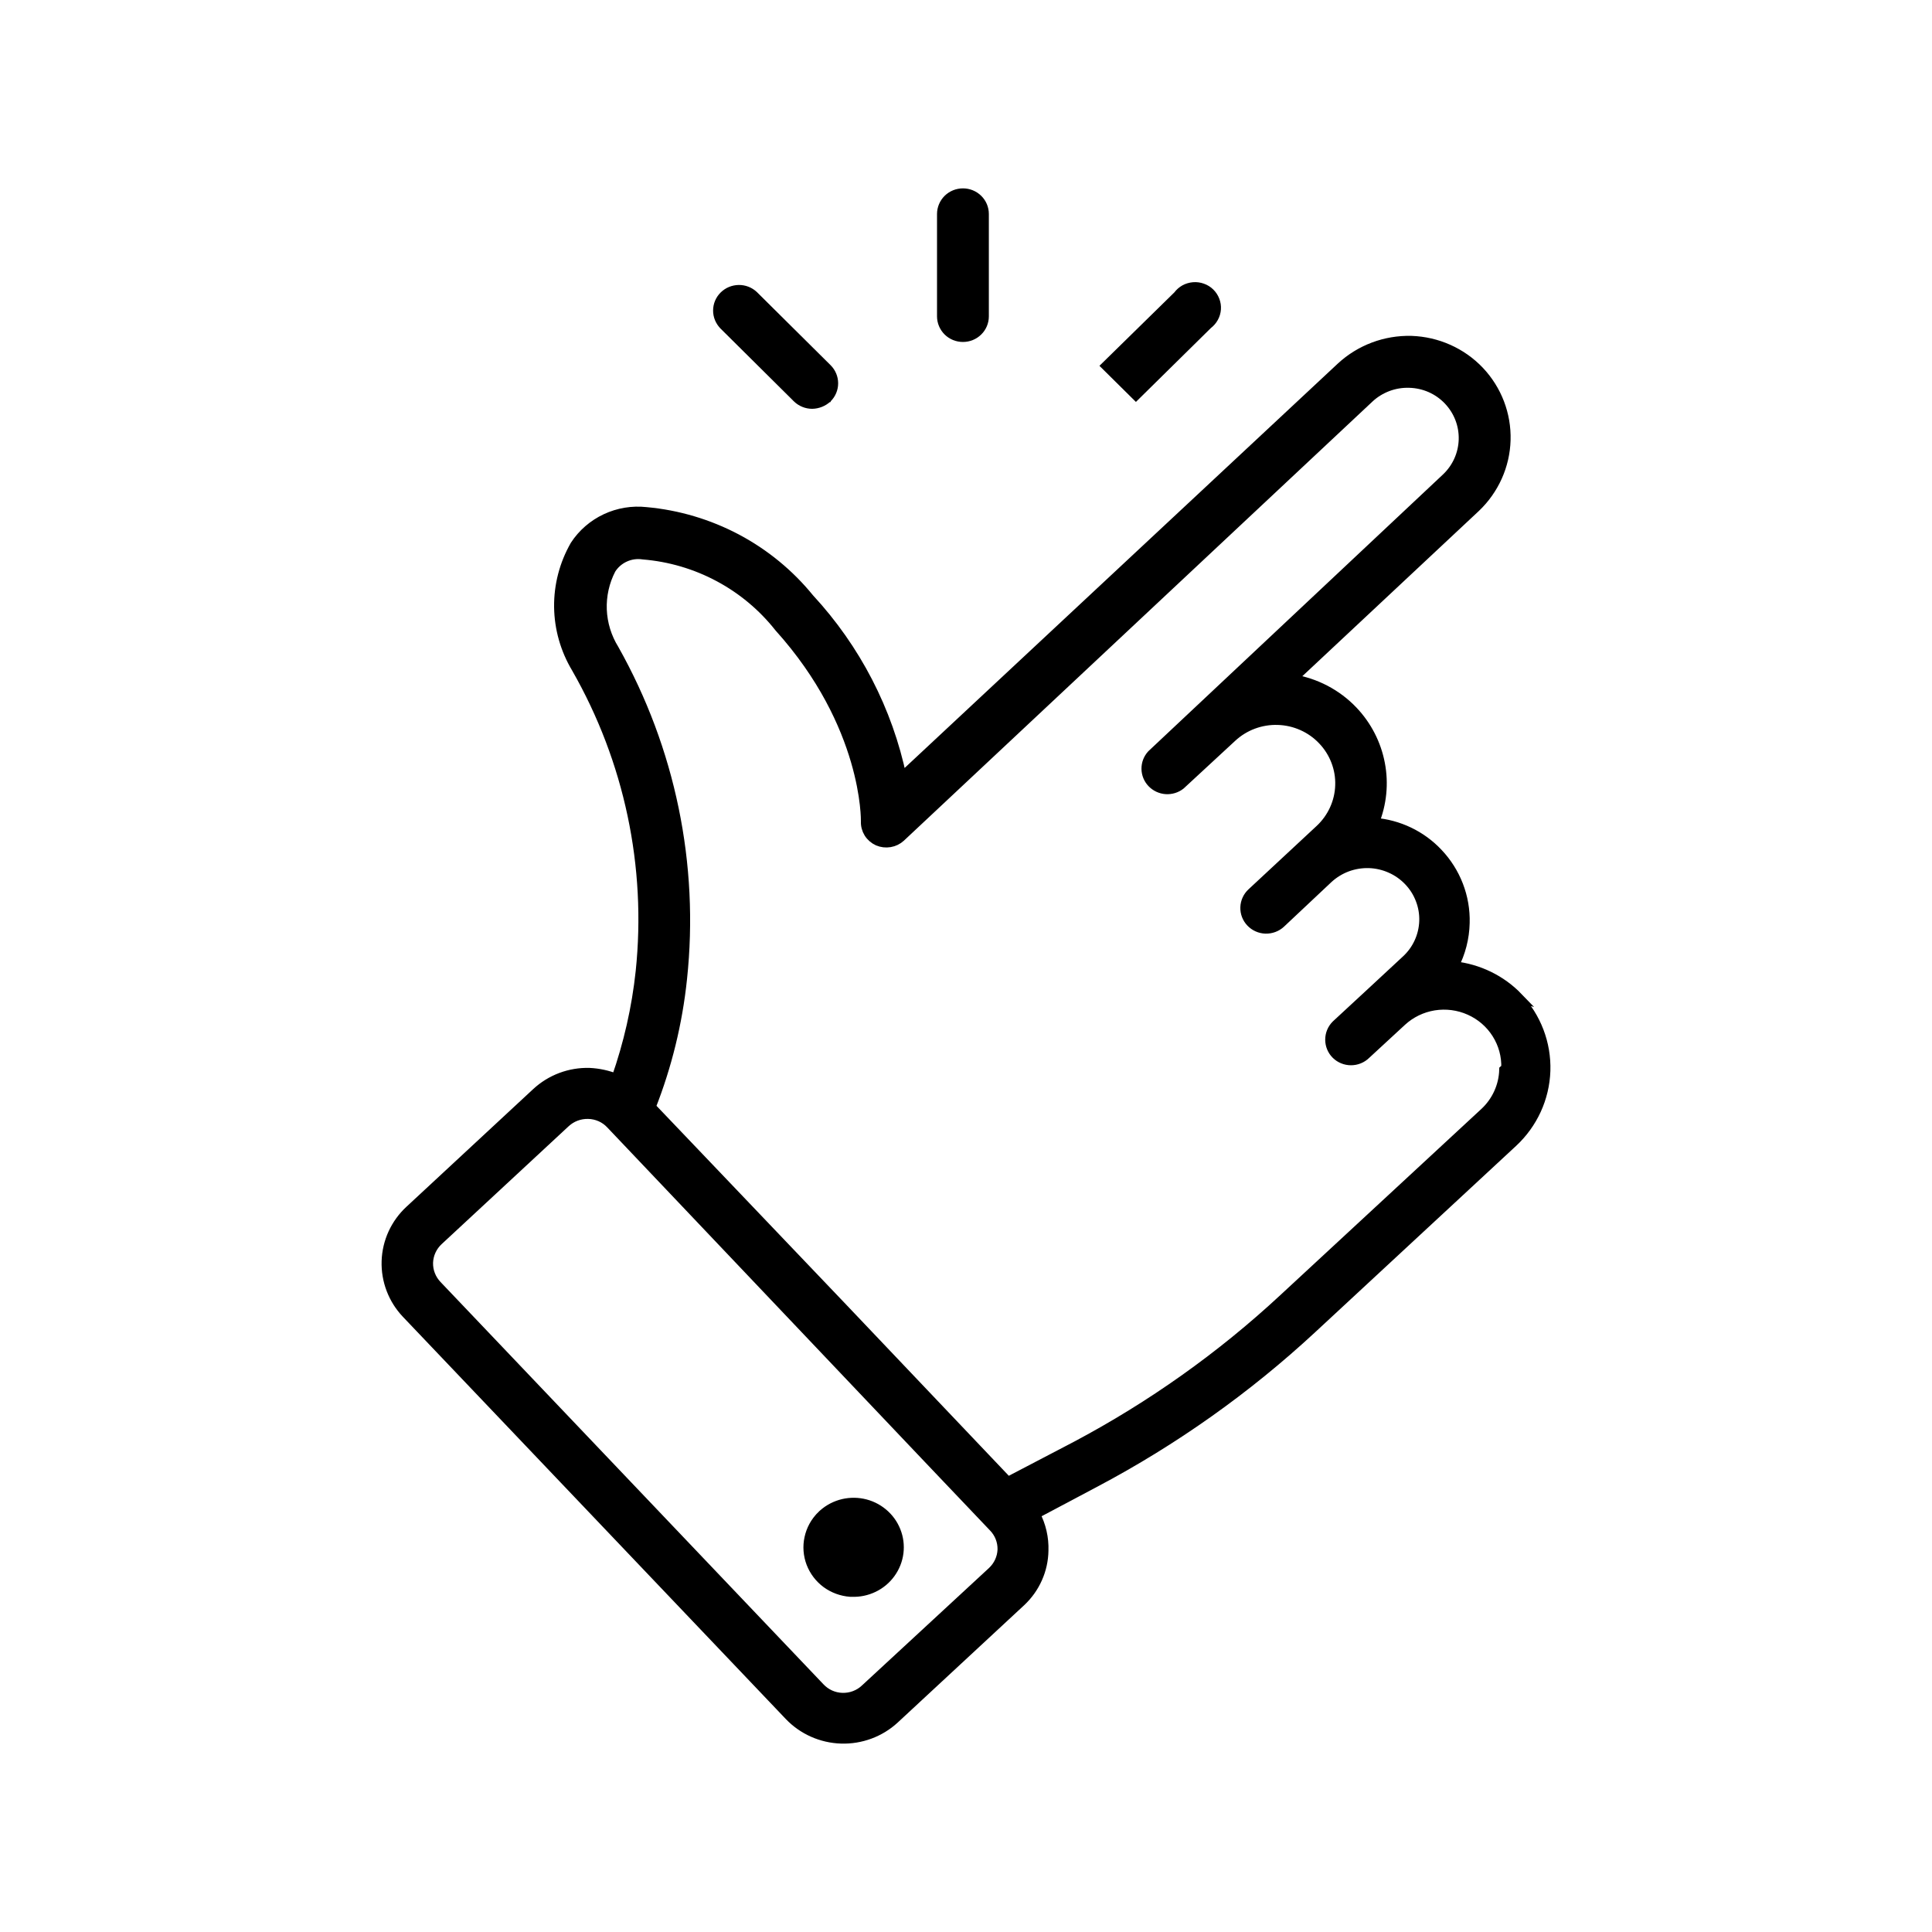
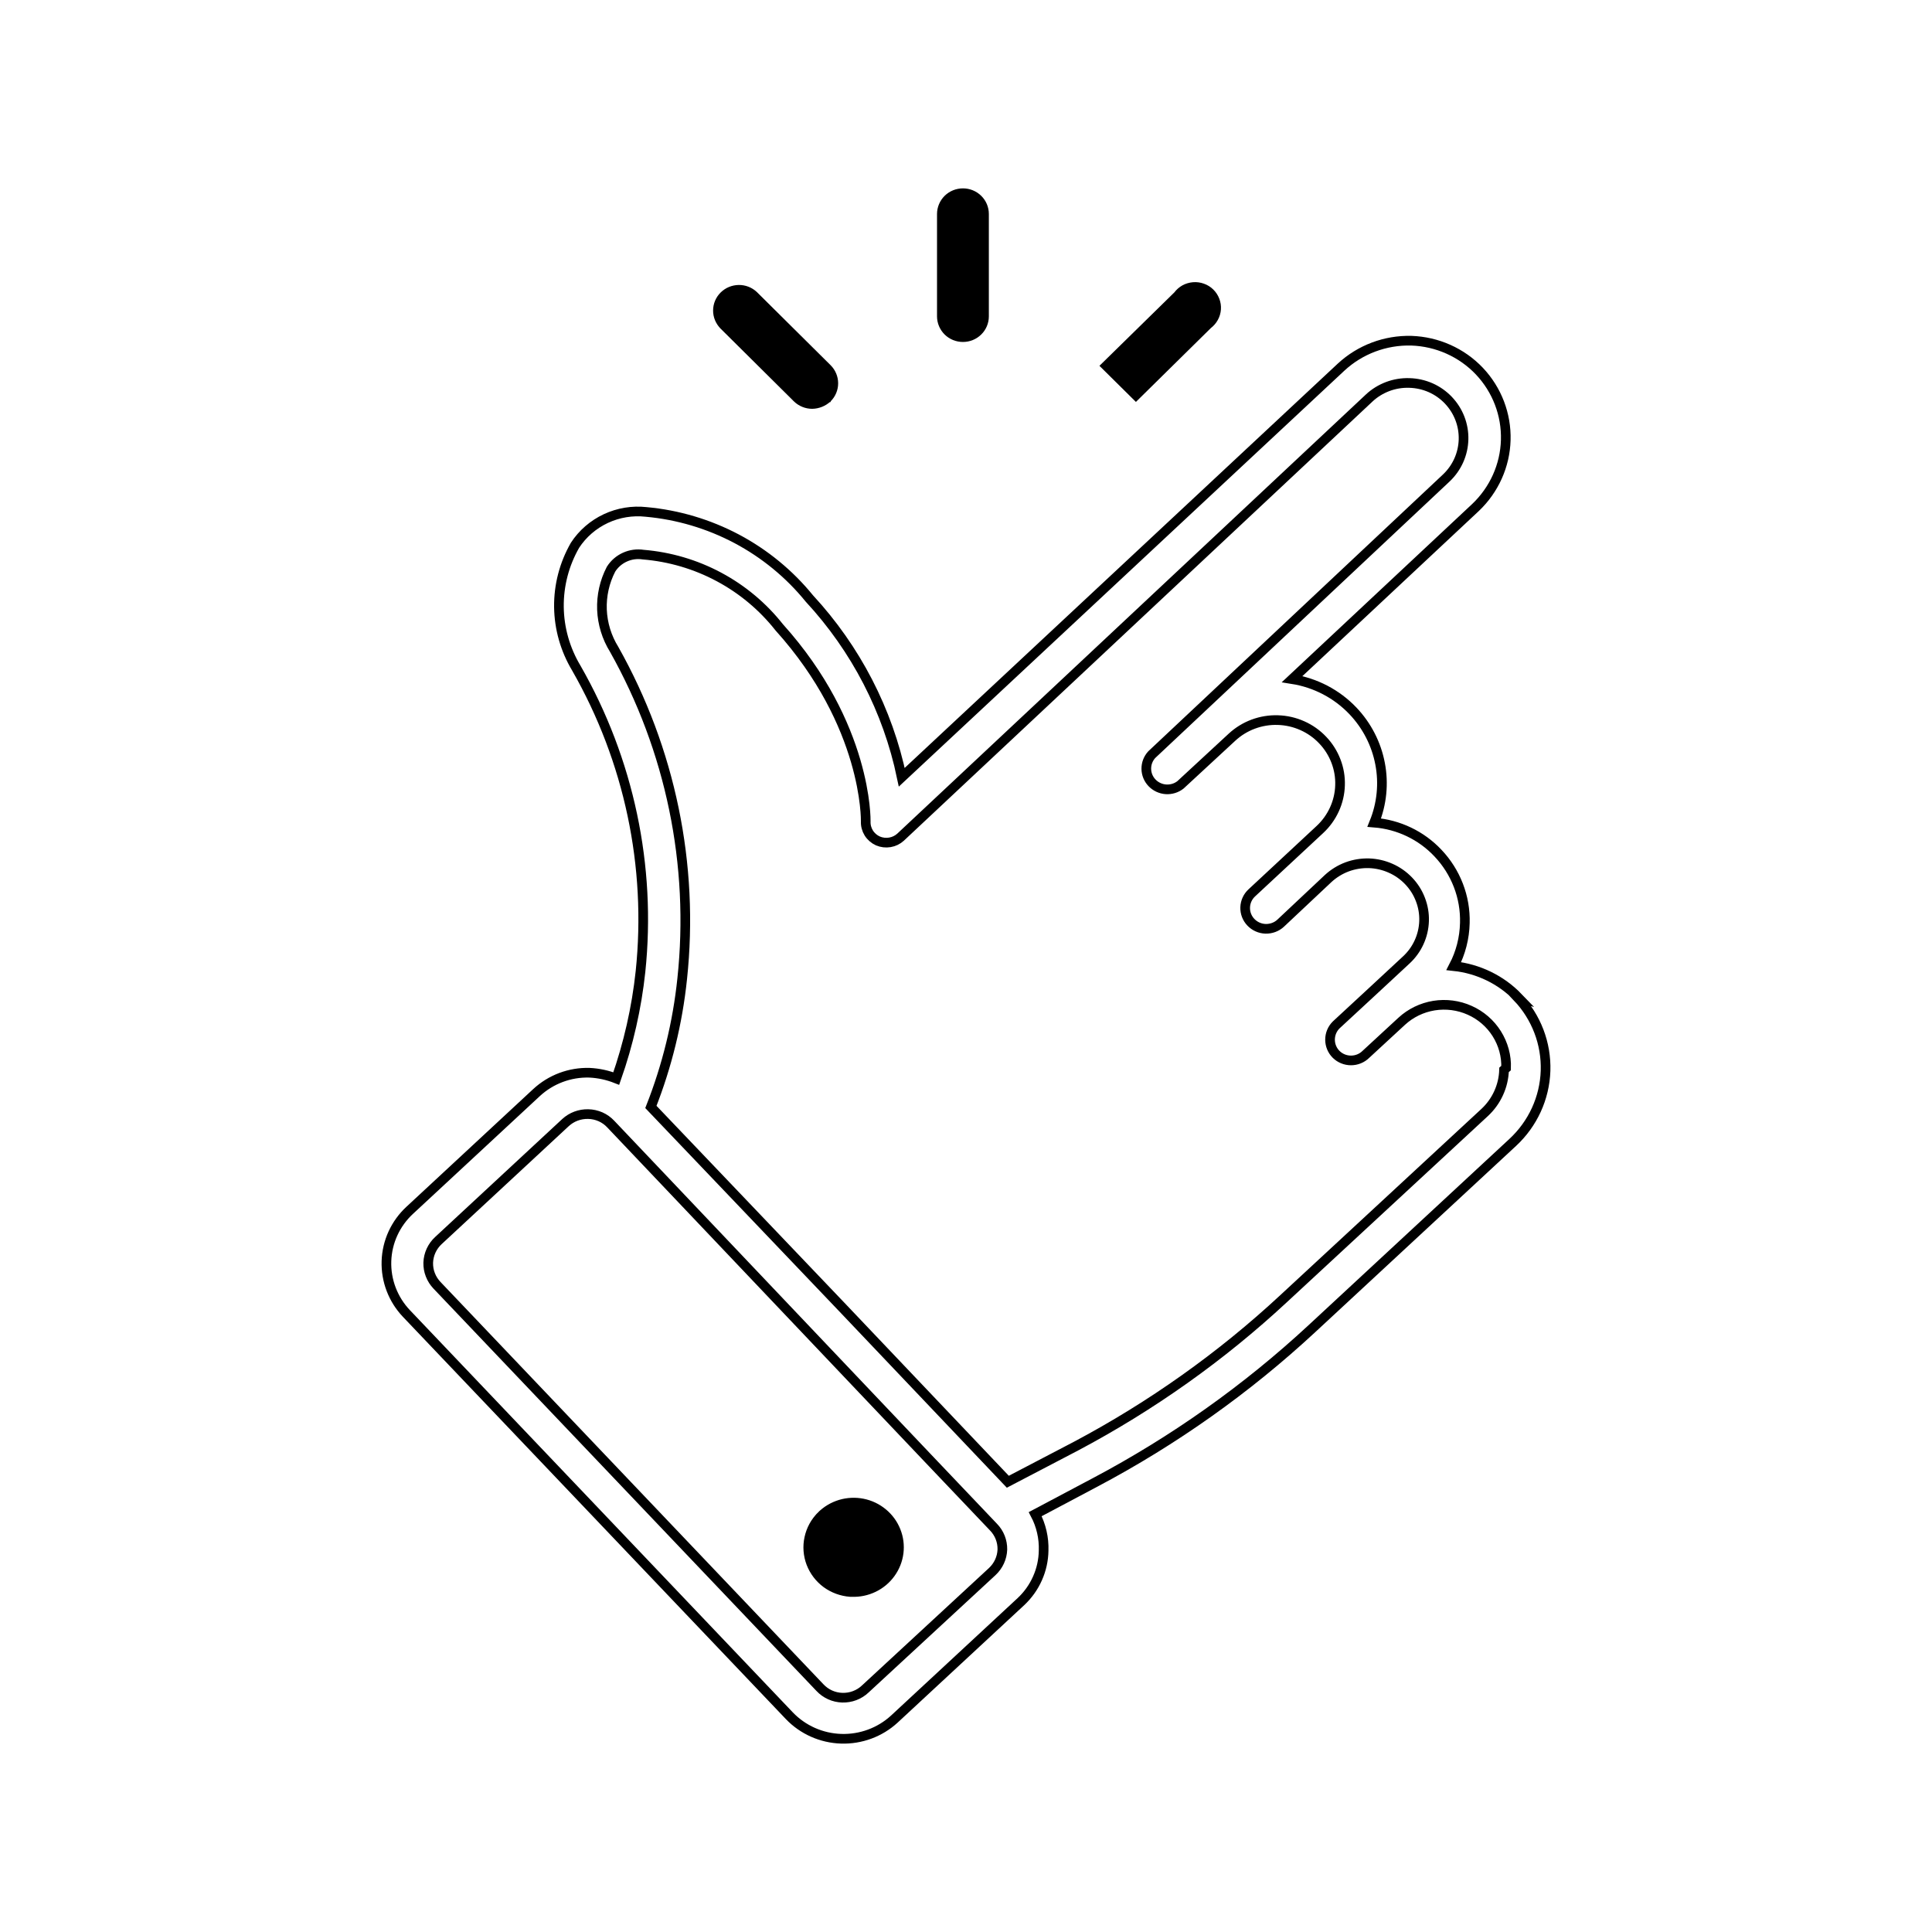
<svg xmlns="http://www.w3.org/2000/svg" width="40" height="40" viewBox="0 0 40 40" fill="none">
  <g clip-path="url(#clip0_560_793)">
    <path d="M17.005 31.386L16.969 31.351C17.084 31.235 17.227 31.15 17.385 31.102C17.542 31.055 17.709 31.047 17.87 31.079C18.032 31.111 18.182 31.183 18.309 31.288C18.435 31.392 18.533 31.526 18.593 31.677C18.654 31.828 18.675 31.992 18.655 32.154C18.635 32.315 18.574 32.469 18.478 32.602C18.383 32.734 18.255 32.841 18.107 32.912C17.959 32.983 17.796 33.017 17.632 33.01H17.605H17.602L17.602 33.01C17.413 32.996 17.233 32.93 17.081 32.819C16.93 32.707 16.814 32.555 16.747 32.38C16.681 32.206 16.666 32.016 16.706 31.834C16.745 31.651 16.836 31.484 16.969 31.351L17.005 31.386ZM17.005 31.386C17.114 31.276 17.25 31.195 17.399 31.15C17.549 31.105 17.707 31.097 17.861 31.128C18.014 31.159 18.157 31.227 18.277 31.326C18.396 31.425 18.489 31.552 18.547 31.696C18.604 31.839 18.624 31.995 18.605 32.148C18.586 32.301 18.529 32.447 18.438 32.572C18.347 32.698 18.226 32.799 18.085 32.867C17.945 32.934 17.789 32.966 17.633 32.96L17.005 31.386Z" fill="black" stroke="black" stroke-width="0.1" />
    <mask id="path-2-outside-1_560_793" maskUnits="userSpaceOnUse" x="7" y="6.053" width="26" height="31" fill="black">
      <rect fill="white" x="7" y="6.053" width="26" height="31" />
      <path d="M31.431 20.65C31.079 20.285 30.607 20.056 30.099 20.002C30.243 19.726 30.321 19.42 30.328 19.109C30.343 18.573 30.142 18.052 29.77 17.661C29.426 17.296 28.956 17.071 28.452 17.031C28.609 16.644 28.652 16.221 28.573 15.811C28.495 15.401 28.3 15.022 28.011 14.718C27.677 14.367 27.235 14.136 26.753 14.06L30.549 10.507C30.935 10.14 31.16 9.639 31.175 9.111C31.19 8.583 30.994 8.07 30.629 7.684C30.448 7.493 30.23 7.339 29.988 7.231C29.747 7.123 29.486 7.063 29.221 7.054C28.682 7.04 28.16 7.236 27.767 7.6L18.67 16.092C18.381 14.71 17.72 13.431 16.756 12.39C16.344 11.883 15.832 11.463 15.252 11.155C14.671 10.848 14.034 10.658 13.378 10.599C13.092 10.567 12.802 10.615 12.542 10.737C12.282 10.859 12.061 11.05 11.905 11.289C11.682 11.678 11.567 12.118 11.572 12.565C11.577 13.012 11.702 13.449 11.933 13.834C13.024 15.741 13.488 17.935 13.261 20.113C13.18 20.869 13.011 21.613 12.759 22.33C12.582 22.26 12.395 22.219 12.205 22.21C11.798 22.198 11.403 22.347 11.107 22.622L8.485 25.056C8.188 25.33 8.014 25.709 8.001 26.11C7.988 26.511 8.136 26.901 8.414 27.194L16.343 35.523C16.623 35.815 17.008 35.986 17.415 35.999C17.821 36.012 18.217 35.866 18.515 35.593L21.138 33.159C21.283 33.023 21.4 32.859 21.48 32.678C21.561 32.497 21.604 32.301 21.607 32.104C21.616 31.842 21.556 31.582 21.433 31.349L22.672 30.692C24.303 29.829 25.813 28.759 27.162 27.508L31.318 23.654C31.736 23.267 31.98 22.734 31.999 22.17C32.017 21.606 31.808 21.058 31.417 20.646L31.431 20.65ZM20.542 32.539L17.915 34.968C17.852 35.028 17.777 35.075 17.695 35.106C17.614 35.137 17.527 35.151 17.439 35.149C17.352 35.146 17.266 35.127 17.187 35.091C17.107 35.055 17.036 35.004 16.976 34.94L9.048 26.611C8.988 26.548 8.941 26.475 8.91 26.394C8.878 26.314 8.864 26.228 8.866 26.142C8.869 26.056 8.889 25.971 8.925 25.893C8.961 25.815 9.012 25.744 9.076 25.685L11.708 23.242C11.835 23.125 12.003 23.062 12.177 23.066C12.265 23.067 12.352 23.087 12.433 23.122C12.514 23.158 12.586 23.21 12.646 23.274L19.205 30.183L20.57 31.618C20.691 31.742 20.756 31.909 20.753 32.081C20.747 32.255 20.671 32.419 20.542 32.539ZM31.14 22.15C31.135 22.316 31.097 22.48 31.028 22.631C30.959 22.783 30.86 22.92 30.737 23.034L26.575 26.888C25.283 28.088 23.836 29.114 22.273 29.943L20.866 30.678L17.45 27.083L13.476 22.918C13.811 22.066 14.029 21.174 14.124 20.266C14.376 17.904 13.884 15.522 12.716 13.445C12.562 13.197 12.475 12.914 12.463 12.623C12.452 12.332 12.516 12.043 12.651 11.784C12.72 11.675 12.82 11.588 12.938 11.535C13.056 11.481 13.188 11.463 13.317 11.483C13.866 11.528 14.4 11.685 14.884 11.944C15.369 12.203 15.793 12.558 16.132 12.987C17.962 15.018 17.924 16.985 17.924 17.004C17.92 17.089 17.942 17.173 17.987 17.246C18.032 17.318 18.099 17.376 18.177 17.411C18.255 17.444 18.34 17.454 18.424 17.44C18.507 17.426 18.584 17.389 18.646 17.332L28.349 8.239C28.459 8.136 28.59 8.056 28.733 8.002C28.875 7.949 29.027 7.924 29.179 7.929C29.331 7.933 29.48 7.966 29.619 8.027C29.757 8.088 29.882 8.176 29.986 8.285C30.196 8.505 30.309 8.797 30.301 9.099C30.293 9.401 30.165 9.687 29.944 9.896L23.845 15.625C23.772 15.705 23.732 15.809 23.733 15.917C23.734 16.025 23.776 16.129 23.851 16.207C23.926 16.286 24.029 16.334 24.138 16.342C24.247 16.349 24.355 16.317 24.441 16.249L25.506 15.264C25.633 15.146 25.782 15.054 25.945 14.993C26.109 14.932 26.283 14.903 26.457 14.909C26.632 14.914 26.803 14.953 26.962 15.024C27.122 15.095 27.265 15.196 27.384 15.322C27.504 15.447 27.597 15.595 27.659 15.756C27.721 15.917 27.75 16.088 27.744 16.26C27.739 16.432 27.699 16.602 27.627 16.759C27.555 16.916 27.453 17.057 27.326 17.175L25.918 18.485C25.834 18.562 25.784 18.67 25.78 18.785C25.776 18.899 25.818 19.01 25.897 19.093C25.976 19.177 26.086 19.226 26.201 19.23C26.317 19.233 26.43 19.192 26.514 19.114L27.499 18.188C27.612 18.084 27.745 18.002 27.889 17.948C28.034 17.894 28.188 17.869 28.343 17.873C28.497 17.878 28.65 17.913 28.791 17.976C28.932 18.038 29.059 18.128 29.165 18.239C29.271 18.35 29.354 18.48 29.408 18.623C29.463 18.765 29.489 18.917 29.484 19.069C29.479 19.221 29.444 19.371 29.38 19.51C29.317 19.648 29.226 19.773 29.113 19.877L28.4 20.539L27.664 21.22C27.582 21.301 27.537 21.411 27.537 21.525C27.537 21.639 27.582 21.749 27.664 21.83C27.745 21.91 27.856 21.955 27.971 21.955C28.086 21.955 28.197 21.91 28.278 21.83L29.02 21.145C29.205 20.974 29.438 20.861 29.689 20.82C29.939 20.78 30.197 20.813 30.428 20.917C30.66 21.02 30.855 21.189 30.989 21.402C31.123 21.615 31.191 21.862 31.182 22.113L31.14 22.15Z" />
    </mask>
-     <path d="M31.431 20.65C31.079 20.285 30.607 20.056 30.099 20.002C30.243 19.726 30.321 19.42 30.328 19.109C30.343 18.573 30.142 18.052 29.77 17.661C29.426 17.296 28.956 17.071 28.452 17.031C28.609 16.644 28.652 16.221 28.573 15.811C28.495 15.401 28.3 15.022 28.011 14.718C27.677 14.367 27.235 14.136 26.753 14.06L30.549 10.507C30.935 10.14 31.16 9.639 31.175 9.111C31.19 8.583 30.994 8.07 30.629 7.684C30.448 7.493 30.23 7.339 29.988 7.231C29.747 7.123 29.486 7.063 29.221 7.054C28.682 7.04 28.16 7.236 27.767 7.6L18.67 16.092C18.381 14.71 17.72 13.431 16.756 12.39C16.344 11.883 15.832 11.463 15.252 11.155C14.671 10.848 14.034 10.658 13.378 10.599C13.092 10.567 12.802 10.615 12.542 10.737C12.282 10.859 12.061 11.05 11.905 11.289C11.682 11.678 11.567 12.118 11.572 12.565C11.577 13.012 11.702 13.449 11.933 13.834C13.024 15.741 13.488 17.935 13.261 20.113C13.18 20.869 13.011 21.613 12.759 22.33C12.582 22.26 12.395 22.219 12.205 22.21C11.798 22.198 11.403 22.347 11.107 22.622L8.485 25.056C8.188 25.33 8.014 25.709 8.001 26.11C7.988 26.511 8.136 26.901 8.414 27.194L16.343 35.523C16.623 35.815 17.008 35.986 17.415 35.999C17.821 36.012 18.217 35.866 18.515 35.593L21.138 33.159C21.283 33.023 21.4 32.859 21.48 32.678C21.561 32.497 21.604 32.301 21.607 32.104C21.616 31.842 21.556 31.582 21.433 31.349L22.672 30.692C24.303 29.829 25.813 28.759 27.162 27.508L31.318 23.654C31.736 23.267 31.98 22.734 31.999 22.17C32.017 21.606 31.808 21.058 31.417 20.646L31.431 20.65ZM20.542 32.539L17.915 34.968C17.852 35.028 17.777 35.075 17.695 35.106C17.614 35.137 17.527 35.151 17.439 35.149C17.352 35.146 17.266 35.127 17.187 35.091C17.107 35.055 17.036 35.004 16.976 34.94L9.048 26.611C8.988 26.548 8.941 26.475 8.91 26.394C8.878 26.314 8.864 26.228 8.866 26.142C8.869 26.056 8.889 25.971 8.925 25.893C8.961 25.815 9.012 25.744 9.076 25.685L11.708 23.242C11.835 23.125 12.003 23.062 12.177 23.066C12.265 23.067 12.352 23.087 12.433 23.122C12.514 23.158 12.586 23.21 12.646 23.274L19.205 30.183L20.57 31.618C20.691 31.742 20.756 31.909 20.753 32.081C20.747 32.255 20.671 32.419 20.542 32.539ZM31.14 22.15C31.135 22.316 31.097 22.48 31.028 22.631C30.959 22.783 30.86 22.92 30.737 23.034L26.575 26.888C25.283 28.088 23.836 29.114 22.273 29.943L20.866 30.678L17.45 27.083L13.476 22.918C13.811 22.066 14.029 21.174 14.124 20.266C14.376 17.904 13.884 15.522 12.716 13.445C12.562 13.197 12.475 12.914 12.463 12.623C12.452 12.332 12.516 12.043 12.651 11.784C12.72 11.675 12.82 11.588 12.938 11.535C13.056 11.481 13.188 11.463 13.317 11.483C13.866 11.528 14.4 11.685 14.884 11.944C15.369 12.203 15.793 12.558 16.132 12.987C17.962 15.018 17.924 16.985 17.924 17.004C17.92 17.089 17.942 17.173 17.987 17.246C18.032 17.318 18.099 17.376 18.177 17.411C18.255 17.444 18.34 17.454 18.424 17.44C18.507 17.426 18.584 17.389 18.646 17.332L28.349 8.239C28.459 8.136 28.59 8.056 28.733 8.002C28.875 7.949 29.027 7.924 29.179 7.929C29.331 7.933 29.48 7.966 29.619 8.027C29.757 8.088 29.882 8.176 29.986 8.285C30.196 8.505 30.309 8.797 30.301 9.099C30.293 9.401 30.165 9.687 29.944 9.896L23.845 15.625C23.772 15.705 23.732 15.809 23.733 15.917C23.734 16.025 23.776 16.129 23.851 16.207C23.926 16.286 24.029 16.334 24.138 16.342C24.247 16.349 24.355 16.317 24.441 16.249L25.506 15.264C25.633 15.146 25.782 15.054 25.945 14.993C26.109 14.932 26.283 14.903 26.457 14.909C26.632 14.914 26.803 14.953 26.962 15.024C27.122 15.095 27.265 15.196 27.384 15.322C27.504 15.447 27.597 15.595 27.659 15.756C27.721 15.917 27.75 16.088 27.744 16.26C27.739 16.432 27.699 16.602 27.627 16.759C27.555 16.916 27.453 17.057 27.326 17.175L25.918 18.485C25.834 18.562 25.784 18.67 25.78 18.785C25.776 18.899 25.818 19.01 25.897 19.093C25.976 19.177 26.086 19.226 26.201 19.23C26.317 19.233 26.43 19.192 26.514 19.114L27.499 18.188C27.612 18.084 27.745 18.002 27.889 17.948C28.034 17.894 28.188 17.869 28.343 17.873C28.497 17.878 28.65 17.913 28.791 17.976C28.932 18.038 29.059 18.128 29.165 18.239C29.271 18.35 29.354 18.48 29.408 18.623C29.463 18.765 29.489 18.917 29.484 19.069C29.479 19.221 29.444 19.371 29.38 19.51C29.317 19.648 29.226 19.773 29.113 19.877L28.4 20.539L27.664 21.22C27.582 21.301 27.537 21.411 27.537 21.525C27.537 21.639 27.582 21.749 27.664 21.83C27.745 21.91 27.856 21.955 27.971 21.955C28.086 21.955 28.197 21.91 28.278 21.83L29.02 21.145C29.205 20.974 29.438 20.861 29.689 20.82C29.939 20.78 30.197 20.813 30.428 20.917C30.66 21.02 30.855 21.189 30.989 21.402C31.123 21.615 31.191 21.862 31.182 22.113L31.14 22.15Z" fill="black" />
    <path d="M31.431 20.65C31.079 20.285 30.607 20.056 30.099 20.002C30.243 19.726 30.321 19.42 30.328 19.109C30.343 18.573 30.142 18.052 29.77 17.661C29.426 17.296 28.956 17.071 28.452 17.031C28.609 16.644 28.652 16.221 28.573 15.811C28.495 15.401 28.3 15.022 28.011 14.718C27.677 14.367 27.235 14.136 26.753 14.06L30.549 10.507C30.935 10.14 31.16 9.639 31.175 9.111C31.19 8.583 30.994 8.07 30.629 7.684C30.448 7.493 30.23 7.339 29.988 7.231C29.747 7.123 29.486 7.063 29.221 7.054C28.682 7.04 28.16 7.236 27.767 7.6L18.67 16.092C18.381 14.71 17.72 13.431 16.756 12.39C16.344 11.883 15.832 11.463 15.252 11.155C14.671 10.848 14.034 10.658 13.378 10.599C13.092 10.567 12.802 10.615 12.542 10.737C12.282 10.859 12.061 11.05 11.905 11.289C11.682 11.678 11.567 12.118 11.572 12.565C11.577 13.012 11.702 13.449 11.933 13.834C13.024 15.741 13.488 17.935 13.261 20.113C13.18 20.869 13.011 21.613 12.759 22.33C12.582 22.26 12.395 22.219 12.205 22.21C11.798 22.198 11.403 22.347 11.107 22.622L8.485 25.056C8.188 25.33 8.014 25.709 8.001 26.11C7.988 26.511 8.136 26.901 8.414 27.194L16.343 35.523C16.623 35.815 17.008 35.986 17.415 35.999C17.821 36.012 18.217 35.866 18.515 35.593L21.138 33.159C21.283 33.023 21.4 32.859 21.48 32.678C21.561 32.497 21.604 32.301 21.607 32.104C21.616 31.842 21.556 31.582 21.433 31.349L22.672 30.692C24.303 29.829 25.813 28.759 27.162 27.508L31.318 23.654C31.736 23.267 31.98 22.734 31.999 22.17C32.017 21.606 31.808 21.058 31.417 20.646L31.431 20.65ZM20.542 32.539L17.915 34.968C17.852 35.028 17.777 35.075 17.695 35.106C17.614 35.137 17.527 35.151 17.439 35.149C17.352 35.146 17.266 35.127 17.187 35.091C17.107 35.055 17.036 35.004 16.976 34.94L9.048 26.611C8.988 26.548 8.941 26.475 8.91 26.394C8.878 26.314 8.864 26.228 8.866 26.142C8.869 26.056 8.889 25.971 8.925 25.893C8.961 25.815 9.012 25.744 9.076 25.685L11.708 23.242C11.835 23.125 12.003 23.062 12.177 23.066C12.265 23.067 12.352 23.087 12.433 23.122C12.514 23.158 12.586 23.21 12.646 23.274L19.205 30.183L20.57 31.618C20.691 31.742 20.756 31.909 20.753 32.081C20.747 32.255 20.671 32.419 20.542 32.539ZM31.14 22.15C31.135 22.316 31.097 22.48 31.028 22.631C30.959 22.783 30.86 22.92 30.737 23.034L26.575 26.888C25.283 28.088 23.836 29.114 22.273 29.943L20.866 30.678L17.45 27.083L13.476 22.918C13.811 22.066 14.029 21.174 14.124 20.266C14.376 17.904 13.884 15.522 12.716 13.445C12.562 13.197 12.475 12.914 12.463 12.623C12.452 12.332 12.516 12.043 12.651 11.784C12.72 11.675 12.82 11.588 12.938 11.535C13.056 11.481 13.188 11.463 13.317 11.483C13.866 11.528 14.4 11.685 14.884 11.944C15.369 12.203 15.793 12.558 16.132 12.987C17.962 15.018 17.924 16.985 17.924 17.004C17.92 17.089 17.942 17.173 17.987 17.246C18.032 17.318 18.099 17.376 18.177 17.411C18.255 17.444 18.34 17.454 18.424 17.44C18.507 17.426 18.584 17.389 18.646 17.332L28.349 8.239C28.459 8.136 28.59 8.056 28.733 8.002C28.875 7.949 29.027 7.924 29.179 7.929C29.331 7.933 29.48 7.966 29.619 8.027C29.757 8.088 29.882 8.176 29.986 8.285C30.196 8.505 30.309 8.797 30.301 9.099C30.293 9.401 30.165 9.687 29.944 9.896L23.845 15.625C23.772 15.705 23.732 15.809 23.733 15.917C23.734 16.025 23.776 16.129 23.851 16.207C23.926 16.286 24.029 16.334 24.138 16.342C24.247 16.349 24.355 16.317 24.441 16.249L25.506 15.264C25.633 15.146 25.782 15.054 25.945 14.993C26.109 14.932 26.283 14.903 26.457 14.909C26.632 14.914 26.803 14.953 26.962 15.024C27.122 15.095 27.265 15.196 27.384 15.322C27.504 15.447 27.597 15.595 27.659 15.756C27.721 15.917 27.75 16.088 27.744 16.26C27.739 16.432 27.699 16.602 27.627 16.759C27.555 16.916 27.453 17.057 27.326 17.175L25.918 18.485C25.834 18.562 25.784 18.67 25.78 18.785C25.776 18.899 25.818 19.01 25.897 19.093C25.976 19.177 26.086 19.226 26.201 19.23C26.317 19.233 26.43 19.192 26.514 19.114L27.499 18.188C27.612 18.084 27.745 18.002 27.889 17.948C28.034 17.894 28.188 17.869 28.343 17.873C28.497 17.878 28.65 17.913 28.791 17.976C28.932 18.038 29.059 18.128 29.165 18.239C29.271 18.35 29.354 18.48 29.408 18.623C29.463 18.765 29.489 18.917 29.484 19.069C29.479 19.221 29.444 19.371 29.38 19.51C29.317 19.648 29.226 19.773 29.113 19.877L28.4 20.539L27.664 21.22C27.582 21.301 27.537 21.411 27.537 21.525C27.537 21.639 27.582 21.749 27.664 21.83C27.745 21.91 27.856 21.955 27.971 21.955C28.086 21.955 28.197 21.91 28.278 21.83L29.02 21.145C29.205 20.974 29.438 20.861 29.689 20.82C29.939 20.78 30.197 20.813 30.428 20.917C30.66 21.02 30.855 21.189 30.989 21.402C31.123 21.615 31.191 21.862 31.182 22.113L31.14 22.15Z" stroke="black" stroke-width="0.2" mask="url(#path-2-outside-1_560_793)" />
    <path d="M16.472 8.274L16.472 8.275C16.518 8.319 16.572 8.354 16.631 8.378C16.69 8.402 16.753 8.414 16.817 8.414L16.818 8.414C16.945 8.411 17.067 8.362 17.16 8.276L17.161 8.276L17.162 8.274C17.252 8.184 17.303 8.063 17.303 7.936C17.303 7.809 17.252 7.687 17.162 7.597L17.162 7.597L15.637 6.084L15.637 6.084L15.636 6.083C15.544 5.996 15.421 5.948 15.294 5.95C15.167 5.952 15.045 6.002 14.955 6.092C14.865 6.181 14.814 6.302 14.814 6.428C14.813 6.554 14.863 6.675 14.952 6.765L14.952 6.765L14.952 6.766L16.472 8.274Z" fill="black" stroke="black" stroke-width="0.1" />
    <path d="M19.937 7.03C20.065 7.03 20.189 6.98 20.28 6.89C20.372 6.8 20.423 6.677 20.423 6.55V4.43C20.423 4.303 20.372 4.18 20.28 4.09C20.189 4 20.065 3.95 19.937 3.95C19.808 3.95 19.684 4 19.593 4.09C19.502 4.18 19.45 4.303 19.45 4.43V6.55C19.45 6.677 19.502 6.8 19.593 6.89C19.684 6.98 19.808 7.03 19.937 7.03Z" fill="black" stroke="black" stroke-width="0.1" />
    <path d="M24.351 6.087L22.834 7.574L23.518 8.251L25.036 6.755C25.091 6.713 25.136 6.661 25.169 6.602C25.203 6.541 25.223 6.474 25.228 6.404C25.233 6.335 25.222 6.266 25.197 6.201C25.172 6.136 25.134 6.078 25.084 6.029C25.034 5.98 24.974 5.943 24.908 5.92C24.842 5.896 24.772 5.887 24.702 5.893C24.632 5.899 24.564 5.919 24.503 5.953C24.444 5.986 24.392 6.032 24.351 6.087Z" fill="black" stroke="black" stroke-width="0.1" />
  </g>
  <defs>
    <clipPath id="clip0_560_793">
      <rect width="40" height="40" fill="white" />
    </clipPath>
  </defs>
</svg>